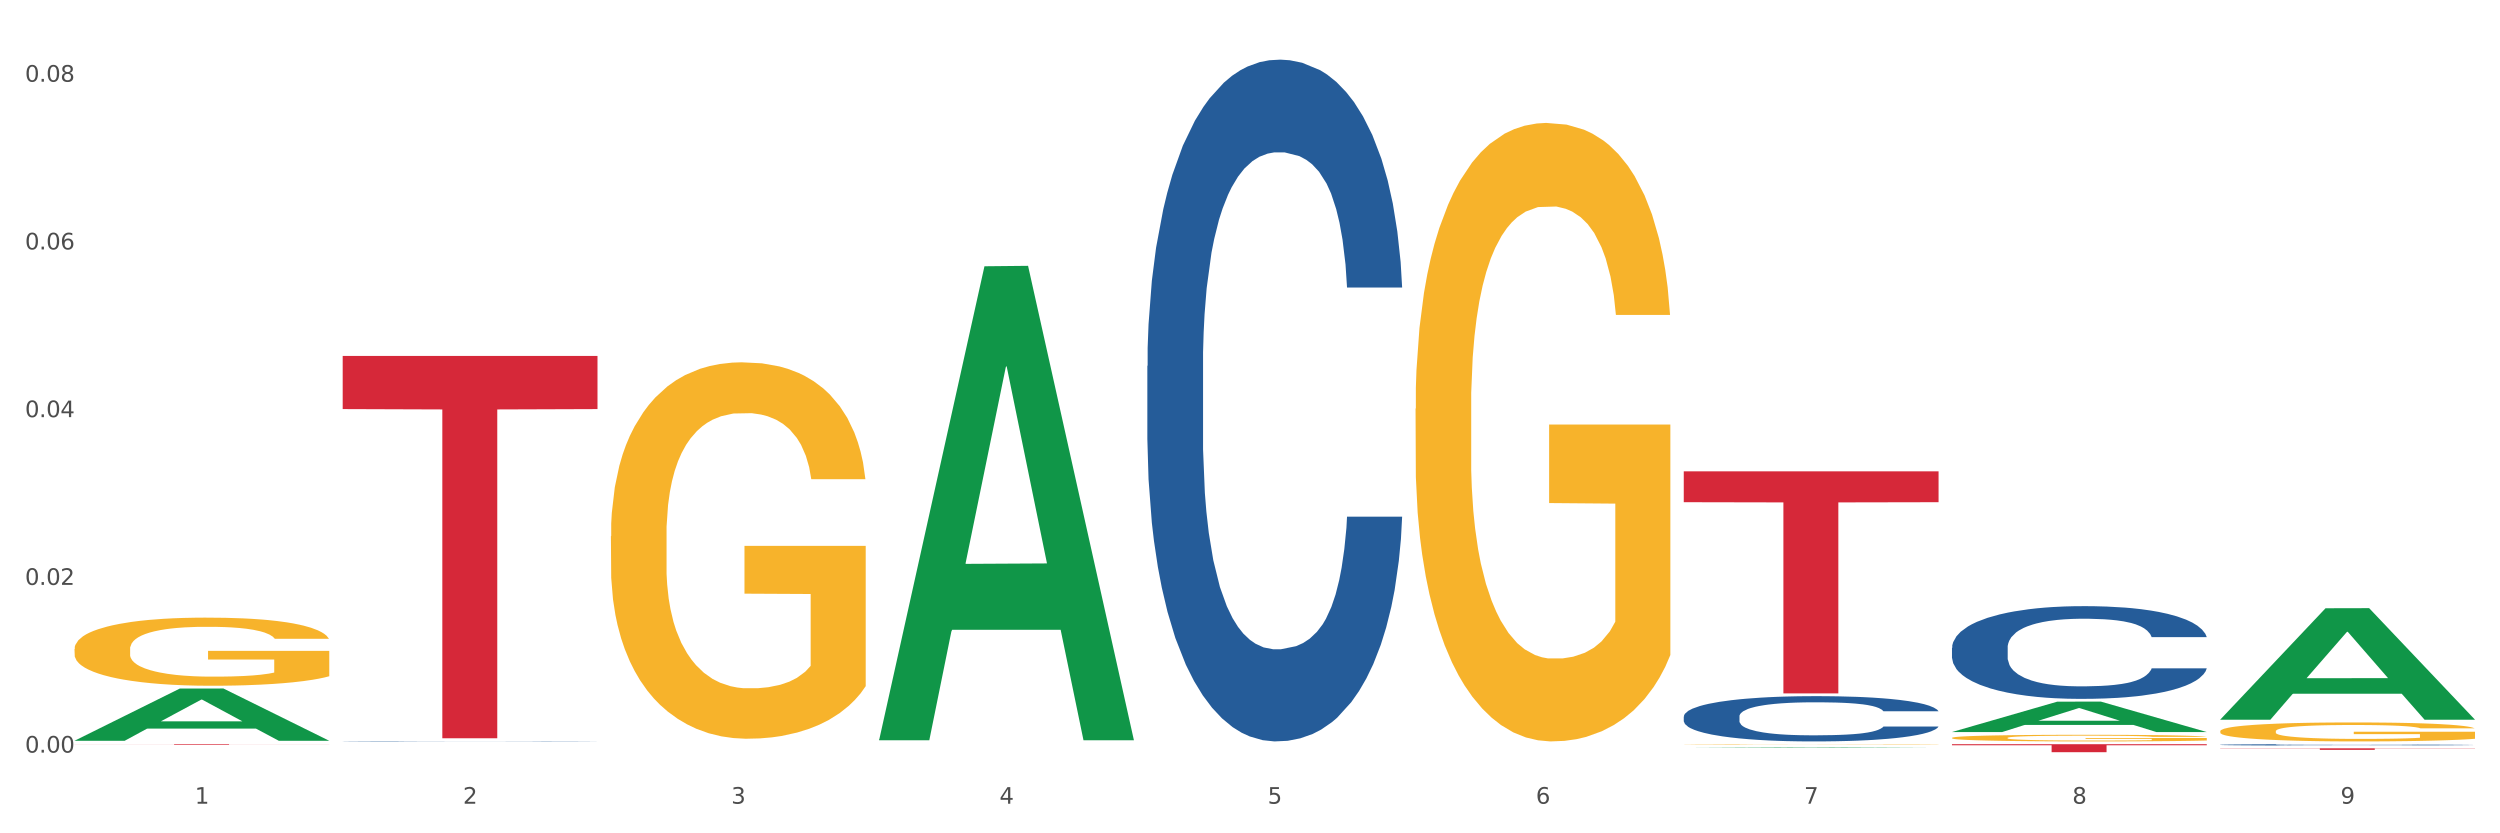
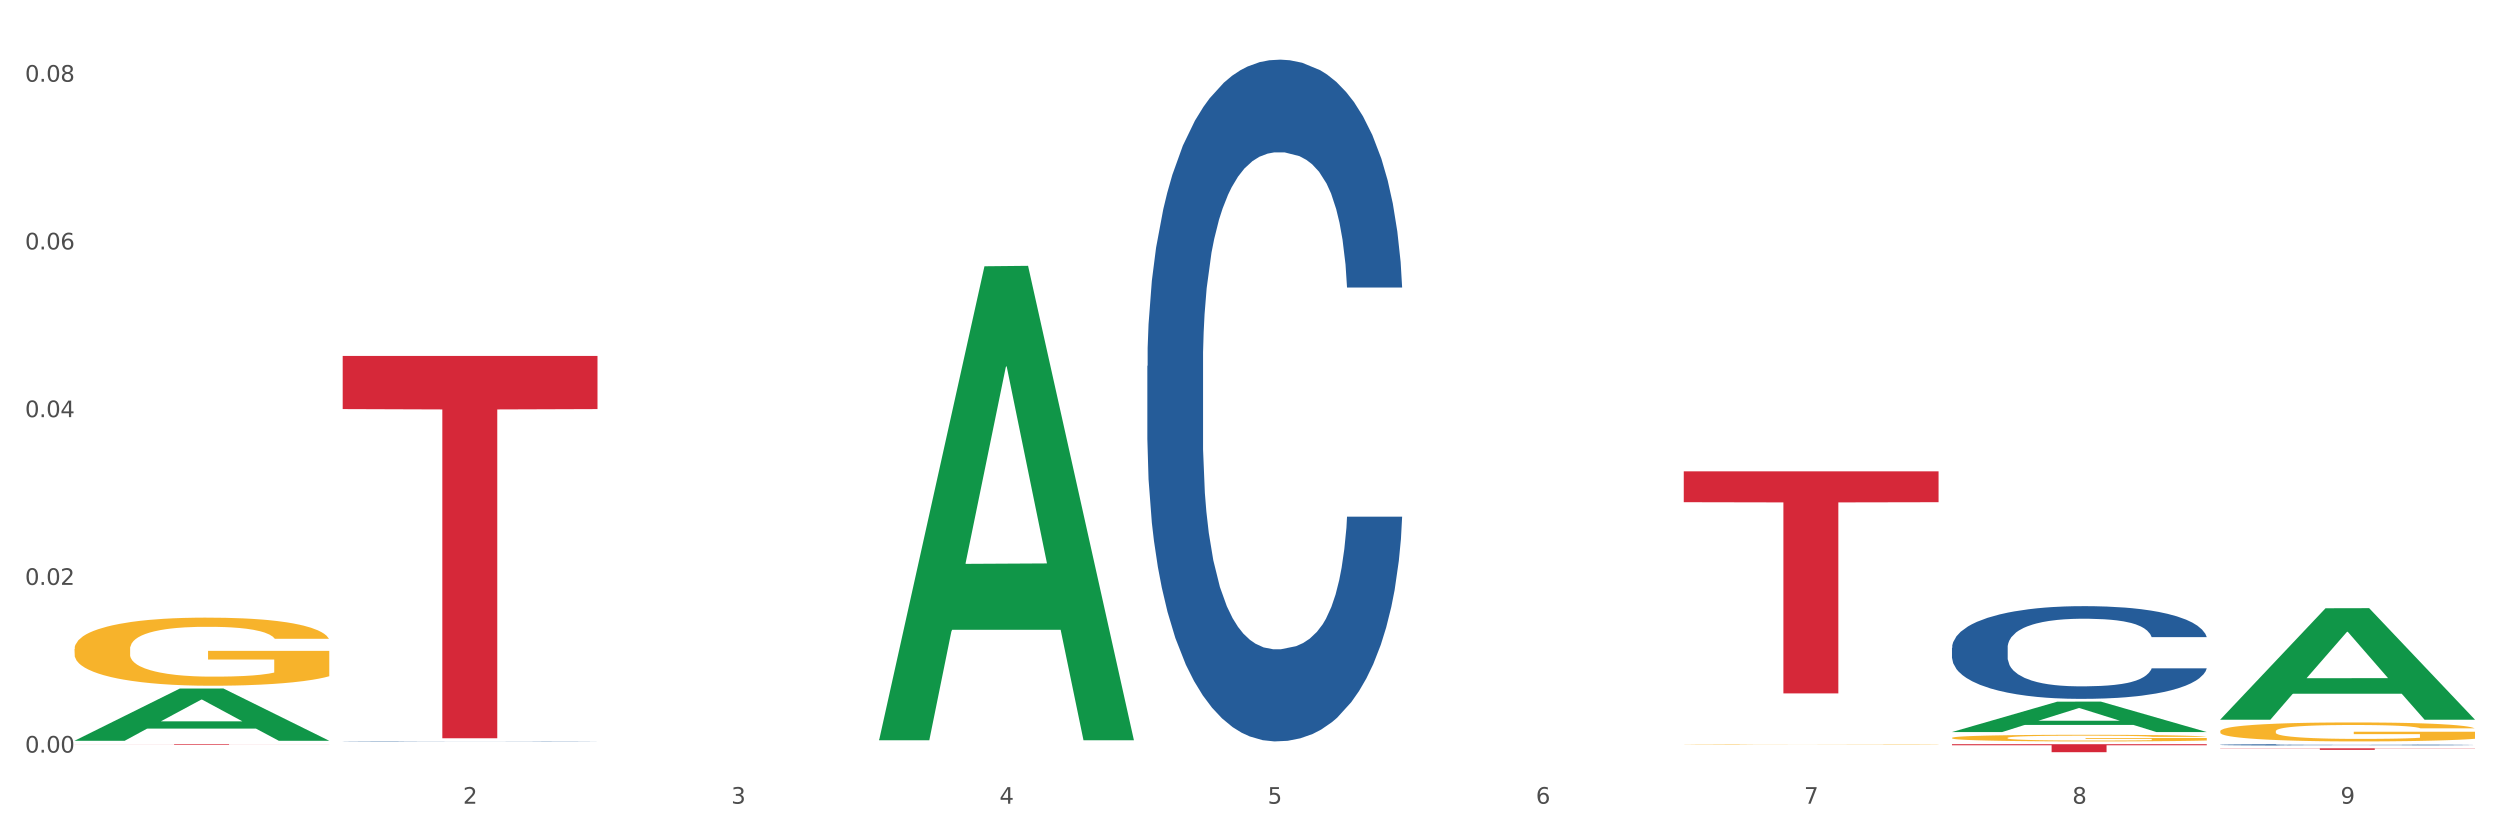
<svg xmlns="http://www.w3.org/2000/svg" xmlns:xlink="http://www.w3.org/1999/xlink" width="1080pt" height="360pt" viewBox="0 0 1080 360" version="1.1">
  <rect x="0" y="0" width="1080" height="360" fill="#333333" stroke="none" />
  <defs>
    <style type="text/css">*{stroke-linejoin: round; stroke-linecap: butt}</style>
  </defs>
  <g id="figure_1">
    <g id="patch_1">
      <path d="M 0 360  L 1080 360  L 1080 0  L 0 0  z " style="fill: #ffffff; stroke: #ffffff; stroke-linejoin: miter" />
    </g>
    <g id="axes_1">
      <g id="matplotlib.axis_1">
        <g id="xtick_1">
          <g id="text_1">
            <g style="fill: #4d4d4d" transform="translate(84.159 347.204) scale(0.096 -0.096)">
              <defs>
-                 <path id="DejaVuSans-31" d="M 794 531  L 1825 531  L 1825 4091  L 703 3866  L 703 4441  L 1819 4666  L 2450 4666  L 2450 531  L 3481 531  L 3481 0  L 794 0  L 794 531  z " transform="scale(0.016)" />
-               </defs>
+                 </defs>
              <use xlink:href="#DejaVuSans-31" />
            </g>
          </g>
        </g>
        <g id="xtick_2">
          <g id="text_2">
            <g style="fill: #4d4d4d" transform="translate(200.027 347.204) scale(0.096 -0.096)">
              <defs>
                <path id="DejaVuSans-32" d="M 1228 531  L 3431 531  L 3431 0  L 469 0  L 469 531  Q 828 903 1448 1529  Q 2069 2156 2228 2338  Q 2531 2678 2651 2914  Q 2772 3150 2772 3378  Q 2772 3750 2511 3984  Q 2250 4219 1831 4219  Q 1534 4219 1204 4116  Q 875 4013 500 3803  L 500 4441  Q 881 4594 1212 4672  Q 1544 4750 1819 4750  Q 2544 4750 2975 4387  Q 3406 4025 3406 3419  Q 3406 3131 3298 2873  Q 3191 2616 2906 2266  Q 2828 2175 2409 1742  Q 1991 1309 1228 531  z " transform="scale(0.016)" />
              </defs>
              <use xlink:href="#DejaVuSans-32" />
            </g>
          </g>
        </g>
        <g id="xtick_3">
          <g id="text_3">
            <g style="fill: #4d4d4d" transform="translate(315.896 347.204) scale(0.096 -0.096)">
              <defs>
                <path id="DejaVuSans-33" d="M 2597 2516  Q 3050 2419 3304 2112  Q 3559 1806 3559 1356  Q 3559 666 3084 287  Q 2609 -91 1734 -91  Q 1441 -91 1130 -33  Q 819 25 488 141  L 488 750  Q 750 597 1062 519  Q 1375 441 1716 441  Q 2309 441 2620 675  Q 2931 909 2931 1356  Q 2931 1769 2642 2001  Q 2353 2234 1838 2234  L 1294 2234  L 1294 2753  L 1863 2753  Q 2328 2753 2575 2939  Q 2822 3125 2822 3475  Q 2822 3834 2567 4026  Q 2313 4219 1838 4219  Q 1578 4219 1281 4162  Q 984 4106 628 3988  L 628 4550  Q 988 4650 1302 4700  Q 1616 4750 1894 4750  Q 2613 4750 3031 4423  Q 3450 4097 3450 3541  Q 3450 3153 3228 2886  Q 3006 2619 2597 2516  z " transform="scale(0.016)" />
              </defs>
              <use xlink:href="#DejaVuSans-33" />
            </g>
          </g>
        </g>
        <g id="xtick_4">
          <g id="text_4">
            <g style="fill: #4d4d4d" transform="translate(431.765 347.204) scale(0.096 -0.096)">
              <defs>
                <path id="DejaVuSans-34" d="M 2419 4116  L 825 1625  L 2419 1625  L 2419 4116  z M 2253 4666  L 3047 4666  L 3047 1625  L 3713 1625  L 3713 1100  L 3047 1100  L 3047 0  L 2419 0  L 2419 1100  L 313 1100  L 313 1709  L 2253 4666  z " transform="scale(0.016)" />
              </defs>
              <use xlink:href="#DejaVuSans-34" />
            </g>
          </g>
        </g>
        <g id="xtick_5">
          <g id="text_5">
            <g style="fill: #4d4d4d" transform="translate(547.634 347.204) scale(0.096 -0.096)">
              <defs>
                <path id="DejaVuSans-35" d="M 691 4666  L 3169 4666  L 3169 4134  L 1269 4134  L 1269 2991  Q 1406 3038 1543 3061  Q 1681 3084 1819 3084  Q 2600 3084 3056 2656  Q 3513 2228 3513 1497  Q 3513 744 3044 326  Q 2575 -91 1722 -91  Q 1428 -91 1123 -41  Q 819 9 494 109  L 494 744  Q 775 591 1075 516  Q 1375 441 1709 441  Q 2250 441 2565 725  Q 2881 1009 2881 1497  Q 2881 1984 2565 2268  Q 2250 2553 1709 2553  Q 1456 2553 1204 2497  Q 953 2441 691 2322  L 691 4666  z " transform="scale(0.016)" />
              </defs>
              <use xlink:href="#DejaVuSans-35" />
            </g>
          </g>
        </g>
        <g id="xtick_6">
          <g id="text_6">
            <g style="fill: #4d4d4d" transform="translate(663.502 347.204) scale(0.096 -0.096)">
              <defs>
                <path id="DejaVuSans-36" d="M 2113 2584  Q 1688 2584 1439 2293  Q 1191 2003 1191 1497  Q 1191 994 1439 701  Q 1688 409 2113 409  Q 2538 409 2786 701  Q 3034 994 3034 1497  Q 3034 2003 2786 2293  Q 2538 2584 2113 2584  z M 3366 4563  L 3366 3988  Q 3128 4100 2886 4159  Q 2644 4219 2406 4219  Q 1781 4219 1451 3797  Q 1122 3375 1075 2522  Q 1259 2794 1537 2939  Q 1816 3084 2150 3084  Q 2853 3084 3261 2657  Q 3669 2231 3669 1497  Q 3669 778 3244 343  Q 2819 -91 2113 -91  Q 1303 -91 875 529  Q 447 1150 447 2328  Q 447 3434 972 4092  Q 1497 4750 2381 4750  Q 2619 4750 2861 4703  Q 3103 4656 3366 4563  z " transform="scale(0.016)" />
              </defs>
              <use xlink:href="#DejaVuSans-36" />
            </g>
          </g>
        </g>
        <g id="xtick_7">
          <g id="text_7">
            <g style="fill: #4d4d4d" transform="translate(779.371 347.204) scale(0.096 -0.096)">
              <defs>
                <path id="DejaVuSans-37" d="M 525 4666  L 3525 4666  L 3525 4397  L 1831 0  L 1172 0  L 2766 4134  L 525 4134  L 525 4666  z " transform="scale(0.016)" />
              </defs>
              <use xlink:href="#DejaVuSans-37" />
            </g>
          </g>
        </g>
        <g id="xtick_8">
          <g id="text_8">
            <g style="fill: #4d4d4d" transform="translate(895.24 347.204) scale(0.096 -0.096)">
              <defs>
                <path id="DejaVuSans-38" d="M 2034 2216  Q 1584 2216 1326 1975  Q 1069 1734 1069 1313  Q 1069 891 1326 650  Q 1584 409 2034 409  Q 2484 409 2743 651  Q 3003 894 3003 1313  Q 3003 1734 2745 1975  Q 2488 2216 2034 2216  z M 1403 2484  Q 997 2584 770 2862  Q 544 3141 544 3541  Q 544 4100 942 4425  Q 1341 4750 2034 4750  Q 2731 4750 3128 4425  Q 3525 4100 3525 3541  Q 3525 3141 3298 2862  Q 3072 2584 2669 2484  Q 3125 2378 3379 2068  Q 3634 1759 3634 1313  Q 3634 634 3220 271  Q 2806 -91 2034 -91  Q 1263 -91 848 271  Q 434 634 434 1313  Q 434 1759 690 2068  Q 947 2378 1403 2484  z M 1172 3481  Q 1172 3119 1398 2916  Q 1625 2713 2034 2713  Q 2441 2713 2670 2916  Q 2900 3119 2900 3481  Q 2900 3844 2670 4047  Q 2441 4250 2034 4250  Q 1625 4250 1398 4047  Q 1172 3844 1172 3481  z " transform="scale(0.016)" />
              </defs>
              <use xlink:href="#DejaVuSans-38" />
            </g>
          </g>
        </g>
        <g id="xtick_9">
          <g id="text_9">
            <g style="fill: #4d4d4d" transform="translate(1011.108 347.204) scale(0.096 -0.096)">
              <defs>
                <path id="DejaVuSans-39" d="M 703 97  L 703 672  Q 941 559 1184 500  Q 1428 441 1663 441  Q 2288 441 2617 861  Q 2947 1281 2994 2138  Q 2813 1869 2534 1725  Q 2256 1581 1919 1581  Q 1219 1581 811 2004  Q 403 2428 403 3163  Q 403 3881 828 4315  Q 1253 4750 1959 4750  Q 2769 4750 3195 4129  Q 3622 3509 3622 2328  Q 3622 1225 3098 567  Q 2575 -91 1691 -91  Q 1453 -91 1209 -44  Q 966 3 703 97  z M 1959 2075  Q 2384 2075 2632 2365  Q 2881 2656 2881 3163  Q 2881 3666 2632 3958  Q 2384 4250 1959 4250  Q 1534 4250 1286 3958  Q 1038 3666 1038 3163  Q 1038 2656 1286 2365  Q 1534 2075 1959 2075  z " transform="scale(0.016)" />
              </defs>
              <use xlink:href="#DejaVuSans-39" />
            </g>
          </g>
        </g>
        <g id="xtick_10" />
        <g id="xtick_11" />
        <g id="xtick_12" />
        <g id="xtick_13" />
        <g id="xtick_14" />
        <g id="xtick_15" />
        <g id="xtick_16" />
        <g id="xtick_17" />
      </g>
      <g id="matplotlib.axis_2">
        <g id="ytick_1">
          <g id="text_10">
            <g style="fill: #4d4d4d" transform="translate(10.8 325.128) scale(0.096 -0.096)">
              <defs>
                <path id="DejaVuSans-30" d="M 2034 4250  Q 1547 4250 1301 3770  Q 1056 3291 1056 2328  Q 1056 1369 1301 889  Q 1547 409 2034 409  Q 2525 409 2770 889  Q 3016 1369 3016 2328  Q 3016 3291 2770 3770  Q 2525 4250 2034 4250  z M 2034 4750  Q 2819 4750 3233 4129  Q 3647 3509 3647 2328  Q 3647 1150 3233 529  Q 2819 -91 2034 -91  Q 1250 -91 836 529  Q 422 1150 422 2328  Q 422 3509 836 4129  Q 1250 4750 2034 4750  z " transform="scale(0.016)" />
                <path id="DejaVuSans-2e" d="M 684 794  L 1344 794  L 1344 0  L 684 0  L 684 794  z " transform="scale(0.016)" />
              </defs>
              <use xlink:href="#DejaVuSans-30" />
              <use xlink:href="#DejaVuSans-2e" transform="translate(63.623 0)" />
              <use xlink:href="#DejaVuSans-30" transform="translate(95.41 0)" />
              <use xlink:href="#DejaVuSans-30" transform="translate(159.033 0)" />
            </g>
          </g>
        </g>
        <g id="ytick_2">
          <g id="text_11">
            <g style="fill: #4d4d4d" transform="translate(10.8 252.672) scale(0.096 -0.096)">
              <use xlink:href="#DejaVuSans-30" />
              <use xlink:href="#DejaVuSans-2e" transform="translate(63.623 0)" />
              <use xlink:href="#DejaVuSans-30" transform="translate(95.41 0)" />
              <use xlink:href="#DejaVuSans-32" transform="translate(159.033 0)" />
            </g>
          </g>
        </g>
        <g id="ytick_3">
          <g id="text_12">
            <g style="fill: #4d4d4d" transform="translate(10.8 180.215) scale(0.096 -0.096)">
              <use xlink:href="#DejaVuSans-30" />
              <use xlink:href="#DejaVuSans-2e" transform="translate(63.623 0)" />
              <use xlink:href="#DejaVuSans-30" transform="translate(95.41 0)" />
              <use xlink:href="#DejaVuSans-34" transform="translate(159.033 0)" />
            </g>
          </g>
        </g>
        <g id="ytick_4">
          <g id="text_13">
            <g style="fill: #4d4d4d" transform="translate(10.8 107.759) scale(0.096 -0.096)">
              <use xlink:href="#DejaVuSans-30" />
              <use xlink:href="#DejaVuSans-2e" transform="translate(63.623 0)" />
              <use xlink:href="#DejaVuSans-30" transform="translate(95.41 0)" />
              <use xlink:href="#DejaVuSans-36" transform="translate(159.033 0)" />
            </g>
          </g>
        </g>
        <g id="ytick_5">
          <g id="text_14">
            <g style="fill: #4d4d4d" transform="translate(10.8 35.303) scale(0.096 -0.096)">
              <use xlink:href="#DejaVuSans-30" />
              <use xlink:href="#DejaVuSans-2e" transform="translate(63.623 0)" />
              <use xlink:href="#DejaVuSans-30" transform="translate(95.41 0)" />
              <use xlink:href="#DejaVuSans-38" transform="translate(159.033 0)" />
            </g>
          </g>
        </g>
        <g id="ytick_6" />
        <g id="ytick_7" />
        <g id="ytick_8" />
        <g id="ytick_9" />
      </g>
      <g id="PolyCollection_1">
        <path d="M 32.175 319.983  L 32.288 319.962  L 77.68 297.453  L 96.518 297.431  L 142.25 320.026  L 120.462 320.026  L 110.589 314.764  L 63.722 314.764  L 63.382 314.849  L 53.85 320.026  L 32.175 320.026  L 32.175 319.983  L 69.623 311.624  L 104.689 311.603  L 87.326 302.247  L 87.099 302.205  L 86.872 302.269  L 69.51 311.603  L 69.623 311.624  L 32.175 319.983  z " clip-path="url(#p13915642e5)" style="fill: #109648" />
-         <path d="M 727.387 309.525  L 727.517 309.507  L 727.517 309.007  L 727.908 308.328  L 729.339 307.077  L 731.161 306.13  L 734.283 305.022  L 735.975 304.558  L 738.187 304.04  L 742.741 303.2  L 747.945 302.485  L 751.588 302.092  L 754.321 301.842  L 760.436 301.396  L 763.949 301.199  L 767.592 301.038  L 770.715 300.931  L 775.919 300.806  L 780.083 300.753  L 784.897 300.735  L 788.931 300.753  L 794.265 300.824  L 802.072 301.038  L 805.065 301.163  L 809.098 301.378  L 813.262 301.664  L 816.645 301.95  L 820.548 302.36  L 824.581 302.896  L 828.485 303.575  L 831.217 304.201  L 833.429 304.862  L 835.381 305.666  L 836.812 306.541  L 837.463 307.274  L 813.652 307.274  L 813.001 306.613  L 811.7 305.898  L 810.399 305.416  L 808.968 305.022  L 806.756 304.576  L 804.804 304.29  L 801.551 303.951  L 798.559 303.736  L 796.087 303.611  L 793.094 303.504  L 786.719 303.397  L 782.165 303.397  L 779.302 303.432  L 775.789 303.522  L 772.797 303.647  L 769.284 303.861  L 766.551 304.093  L 763.819 304.397  L 762.257 304.612  L 759.915 305.005  L 758.354 305.326  L 756.272 305.88  L 755.101 306.273  L 753.019 307.291  L 752.109 308.042  L 751.718 308.56  L 751.458 309.132  L 751.458 311.919  L 752.239 313.169  L 752.889 313.705  L 753.93 314.313  L 755.882 315.099  L 758.744 315.867  L 761.737 316.421  L 764.209 316.76  L 766.551 317.01  L 768.893 317.207  L 771.756 317.386  L 774.098 317.493  L 777.611 317.6  L 781.774 317.654  L 785.027 317.654  L 791.663 317.564  L 794.656 317.475  L 797.518 317.35  L 800.641 317.153  L 803.113 316.939  L 804.544 316.778  L 806.886 316.439  L 808.708 316.081  L 810.269 315.671  L 811.31 315.313  L 812.481 314.777  L 813.392 314.17  L 813.652 313.848  L 837.463 313.848  L 836.942 314.491  L 836.031 315.117  L 834.21 315.956  L 832.779 316.439  L 830.567 317.028  L 828.225 317.529  L 824.972 318.082  L 821.979 318.493  L 818.856 318.851  L 815.474 319.172  L 809.358 319.619  L 807.146 319.744  L 802.462 319.958  L 798.819 320.083  L 793.485 320.208  L 788.02 320.28  L 782.295 320.298  L 777.22 320.262  L 771.626 320.155  L 768.113 320.048  L 764.209 319.887  L 759.655 319.637  L 755.362 319.333  L 751.328 318.976  L 747.555 318.565  L 744.042 318.1  L 739.488 317.332  L 736.105 316.582  L 733.633 315.885  L 731.941 315.295  L 730.25 314.545  L 729.339 314.027  L 727.908 312.776  L 727.387 311.615  L 727.387 309.525  z " clip-path="url(#p13915642e5)" style="fill: #255c99" />
        <path d="M 843.256 279.853  L 843.386 279.817  L 843.386 278.792  L 843.776 277.402  L 845.208 274.841  L 847.029 272.902  L 850.152 270.633  L 851.843 269.682  L 854.055 268.621  L 858.609 266.901  L 863.814 265.438  L 867.457 264.633  L 870.189 264.12  L 876.305 263.206  L 879.818 262.803  L 883.461 262.474  L 886.584 262.254  L 891.788 261.998  L 895.952 261.889  L 900.766 261.852  L 904.799 261.889  L 910.134 262.035  L 917.941 262.474  L 920.933 262.73  L 924.967 263.169  L 929.13 263.755  L 932.513 264.34  L 936.417 265.181  L 940.45 266.279  L 944.354 267.669  L 947.086 268.95  L 949.298 270.304  L 951.249 271.95  L 952.681 273.743  L 953.331 275.243  L 929.521 275.243  L 928.87 273.889  L 927.569 272.426  L 926.268 271.438  L 924.837 270.633  L 922.625 269.718  L 920.673 269.133  L 917.42 268.438  L 914.428 267.999  L 911.955 267.743  L 908.963 267.523  L 902.587 267.304  L 898.033 267.304  L 895.171 267.377  L 891.658 267.56  L 888.665 267.816  L 885.152 268.255  L 882.42 268.731  L 879.688 269.353  L 878.126 269.792  L 875.784 270.597  L 874.223 271.255  L 872.141 272.389  L 870.97 273.194  L 868.888 275.28  L 867.977 276.817  L 867.587 277.878  L 867.327 279.048  L 867.327 284.756  L 868.108 287.317  L 868.758 288.415  L 869.799 289.659  L 871.751 291.269  L 874.613 292.842  L 877.606 293.976  L 880.078 294.672  L 882.42 295.184  L 884.762 295.586  L 887.624 295.952  L 889.966 296.172  L 893.479 296.391  L 897.643 296.501  L 900.896 296.501  L 907.532 296.318  L 910.524 296.135  L 913.387 295.879  L 916.509 295.477  L 918.982 295.038  L 920.413 294.708  L 922.755 294.013  L 924.576 293.281  L 926.138 292.44  L 927.179 291.708  L 928.35 290.61  L 929.26 289.366  L 929.521 288.708  L 953.331 288.708  L 952.811 290.025  L 951.9 291.306  L 950.078 293.025  L 948.647 294.013  L 946.435 295.22  L 944.093 296.245  L 940.84 297.379  L 937.848 298.221  L 934.725 298.952  L 931.342 299.611  L 925.227 300.526  L 923.015 300.782  L 918.331 301.221  L 914.688 301.477  L 909.353 301.733  L 903.888 301.88  L 898.164 301.916  L 893.089 301.843  L 887.494 301.623  L 883.981 301.404  L 880.078 301.075  L 875.524 300.562  L 871.23 299.94  L 867.197 299.209  L 863.423 298.367  L 859.91 297.416  L 855.356 295.842  L 851.974 294.306  L 849.501 292.879  L 847.81 291.671  L 846.118 290.135  L 845.208 289.074  L 843.776 286.512  L 843.256 284.134  L 843.256 279.853  z " clip-path="url(#p13915642e5)" style="fill: #255c99" />
        <path d="M 959.125 321.752  L 959.255 321.751  L 959.255 321.736  L 959.645 321.715  L 961.076 321.676  L 962.898 321.647  L 966.021 321.613  L 967.712 321.598  L 969.924 321.583  L 974.478 321.557  L 979.683 321.535  L 983.326 321.523  L 986.058 321.515  L 992.173 321.501  L 995.686 321.495  L 999.33 321.49  L 1002.452 321.487  L 1007.657 321.483  L 1011.82 321.481  L 1016.635 321.481  L 1020.668 321.481  L 1026.003 321.483  L 1033.809 321.49  L 1036.802 321.494  L 1040.835 321.501  L 1044.999 321.509  L 1048.382 321.518  L 1052.285 321.531  L 1056.319 321.547  L 1060.222 321.568  L 1062.955 321.587  L 1065.167 321.608  L 1067.118 321.633  L 1068.549 321.66  L 1069.2 321.682  L 1045.389 321.682  L 1044.739 321.662  L 1043.438 321.64  L 1042.137 321.625  L 1040.705 321.613  L 1038.493 321.599  L 1036.542 321.59  L 1033.289 321.58  L 1030.296 321.573  L 1027.824 321.569  L 1024.832 321.566  L 1018.456 321.563  L 1013.902 321.563  L 1011.04 321.564  L 1007.527 321.567  L 1004.534 321.57  L 1001.021 321.577  L 998.289 321.584  L 995.556 321.594  L 993.995 321.6  L 991.653 321.612  L 990.092 321.622  L 988.01 321.639  L 986.839 321.651  L 984.757 321.683  L 983.846 321.706  L 983.456 321.722  L 983.196 321.739  L 983.196 321.825  L 983.976 321.864  L 984.627 321.88  L 985.668 321.899  L 987.619 321.923  L 990.482 321.947  L 993.474 321.964  L 995.947 321.974  L 998.289 321.982  L 1000.631 321.988  L 1003.493 321.994  L 1005.835 321.997  L 1009.348 322  L 1013.512 322.002  L 1016.765 322.002  L 1023.4 321.999  L 1026.393 321.996  L 1029.255 321.993  L 1032.378 321.987  L 1034.85 321.98  L 1036.282 321.975  L 1038.624 321.965  L 1040.445 321.954  L 1042.006 321.941  L 1043.047 321.93  L 1044.218 321.913  L 1045.129 321.895  L 1045.389 321.885  L 1069.2 321.885  L 1068.68 321.905  L 1067.769 321.924  L 1065.947 321.95  L 1064.516 321.965  L 1062.304 321.983  L 1059.962 321.998  L 1056.709 322.015  L 1053.717 322.028  L 1050.594 322.039  L 1047.211 322.049  L 1041.096 322.062  L 1038.884 322.066  L 1034.2 322.073  L 1030.557 322.077  L 1025.222 322.081  L 1019.757 322.083  L 1014.032 322.083  L 1008.958 322.082  L 1003.363 322.079  L 999.85 322.076  L 995.947 322.071  L 991.393 322.063  L 987.099 322.054  L 983.065 322.043  L 979.292 322.03  L 975.779 322.016  L 971.225 321.992  L 967.842 321.969  L 965.37 321.947  L 963.679 321.929  L 961.987 321.906  L 961.076 321.89  L 959.645 321.852  L 959.125 321.816  L 959.125 321.752  z " clip-path="url(#p13915642e5)" style="fill: #255c99" />
        <path d="M 32.175 280.415  L 32.305 280.388  L 32.305 279.421  L 32.565 278.587  L 33.864 276.571  L 35.814 274.904  L 37.243 274.017  L 38.673 273.292  L 40.362 272.566  L 42.442 271.813  L 46.211 270.711  L 48.55 270.146  L 51.409 269.555  L 56.607 268.695  L 60.376 268.211  L 64.275 267.808  L 70.643 267.324  L 74.802 267.109  L 79.22 266.947  L 84.548 266.84  L 88.577 266.813  L 97.414 266.894  L 104.952 267.136  L 108.591 267.324  L 113.269 267.646  L 115.739 267.861  L 119.767 268.292  L 123.926 268.856  L 126.785 269.34  L 131.074 270.254  L 134.323 271.168  L 137.312 272.297  L 138.871 273.076  L 140.041 273.802  L 141.081 274.636  L 142.12 275.953  L 118.728 275.953  L 117.818 275.012  L 116.388 274.125  L 114.309 273.265  L 112.49 272.727  L 109.371 272.055  L 106.512 271.625  L 103.522 271.302  L 99.884 271.033  L 97.025 270.899  L 92.996 270.792  L 85.068 270.818  L 79.74 271.033  L 76.101 271.302  L 73.762 271.544  L 71.683 271.813  L 69.343 272.189  L 66.614 272.754  L 64.665 273.265  L 62.715 273.91  L 61.156 274.555  L 59.726 275.308  L 58.557 276.114  L 57.647 276.947  L 56.867 277.969  L 56.217 279.663  L 56.217 283.345  L 56.477 284.179  L 57.127 285.281  L 57.907 286.114  L 59.206 287.109  L 60.376 287.781  L 62.585 288.749  L 65.055 289.555  L 67.004 290.066  L 68.953 290.496  L 72.332 291.087  L 76.101 291.571  L 79.35 291.867  L 83.769 292.136  L 86.758 292.243  L 89.357 292.297  L 95.725 292.297  L 100.274 292.216  L 105.342 292.028  L 109.241 291.786  L 112.49 291.491  L 116.129 291.007  L 118.468 290.55  L 118.468 284.931  L 89.877 284.904  L 89.877 281.168  L 142.25 281.168  L 142.25 292.136  L 140.041 292.7  L 137.572 293.211  L 134.973 293.668  L 131.074 294.232  L 126.395 294.77  L 122.237 295.146  L 117.818 295.469  L 112.62 295.765  L 105.862 296.034  L 101.703 296.141  L 96.505 296.222  L 90.397 296.249  L 85.068 296.195  L 79.87 296.06  L 74.412 295.818  L 69.083 295.469  L 65.055 295.12  L 61.026 294.689  L 56.737 294.125  L 53.358 293.587  L 50.759 293.103  L 47.9 292.485  L 44.781 291.679  L 42.442 290.953  L 40.362 290.2  L 38.153 289.232  L 36.594 288.399  L 35.034 287.351  L 34.124 286.571  L 33.085 285.361  L 32.305 283.668  L 32.175 280.415  z " clip-path="url(#p13915642e5)" style="fill: #f7b32b" />
-         <path d="M 263.912 231.661  L 264.042 231.512  L 264.042 226.165  L 264.302 221.561  L 265.602 210.422  L 267.551 201.214  L 268.981 196.313  L 270.41 192.303  L 272.1 188.293  L 274.179 184.134  L 277.948 178.045  L 280.287 174.926  L 283.146 171.659  L 288.345 166.906  L 292.114 164.233  L 296.012 162.005  L 302.38 159.332  L 306.539 158.143  L 310.958 157.252  L 316.286 156.658  L 320.315 156.51  L 329.152 156.955  L 336.689 158.292  L 340.328 159.332  L 345.007 161.114  L 347.476 162.302  L 351.505 164.678  L 355.663 167.797  L 358.523 170.47  L 362.811 175.52  L 366.06 180.57  L 369.049 186.808  L 370.609 191.115  L 371.778 195.125  L 372.818 199.729  L 373.858 207.006  L 350.465 207.006  L 349.555 201.808  L 348.126 196.907  L 346.047 192.154  L 344.227 189.184  L 341.108 185.471  L 338.249 183.095  L 335.26 181.312  L 331.621 179.827  L 328.762 179.085  L 324.733 178.491  L 316.806 178.639  L 311.477 179.827  L 307.839 181.312  L 305.499 182.649  L 303.42 184.134  L 301.081 186.214  L 298.352 189.332  L 296.402 192.154  L 294.453 195.719  L 292.893 199.283  L 291.464 203.442  L 290.294 207.897  L 289.384 212.502  L 288.605 218.145  L 287.955 227.502  L 287.955 247.849  L 288.215 252.453  L 288.865 258.543  L 289.644 263.147  L 290.944 268.642  L 292.114 272.355  L 294.323 277.702  L 296.792 282.157  L 298.741 284.979  L 300.691 287.355  L 304.07 290.623  L 307.839 293.296  L 311.088 294.93  L 315.506 296.415  L 318.495 297.009  L 321.094 297.306  L 327.462 297.306  L 332.011 296.861  L 337.079 295.821  L 340.978 294.484  L 344.227 292.851  L 347.866 290.177  L 350.205 287.652  L 350.205 256.612  L 321.614 256.463  L 321.614 235.819  L 373.988 235.819  L 373.988 296.415  L 371.778 299.534  L 369.309 302.356  L 366.71 304.881  L 362.811 308  L 358.133 310.97  L 353.974 313.049  L 349.555 314.831  L 344.357 316.465  L 337.599 317.95  L 333.44 318.544  L 328.242 318.99  L 322.134 319.139  L 316.806 318.841  L 311.607 318.099  L 306.149 316.762  L 300.821 314.831  L 296.792 312.901  L 292.763 310.524  L 288.475 307.405  L 285.096 304.435  L 282.497 301.762  L 279.637 298.346  L 276.518 293.89  L 274.179 289.88  L 272.1 285.722  L 269.891 280.375  L 268.331 275.771  L 266.772 269.979  L 265.862 265.671  L 264.822 258.988  L 264.042 249.631  L 263.912 231.661  z " clip-path="url(#p13915642e5)" style="fill: #f7b32b" />
-         <path d="M 611.519 176.571  L 611.649 176.327  L 611.649 167.543  L 611.908 159.978  L 613.208 141.677  L 615.157 126.548  L 616.587 118.495  L 618.017 111.907  L 619.706 105.318  L 621.785 98.486  L 625.554 88.481  L 627.893 83.357  L 630.753 77.988  L 635.951 70.18  L 639.72 65.787  L 643.618 62.127  L 649.986 57.735  L 654.145 55.783  L 658.564 54.319  L 663.892 53.343  L 667.921 53.099  L 676.758 53.831  L 684.296 56.027  L 687.934 57.735  L 692.613 60.663  L 695.082 62.615  L 699.111 66.52  L 703.27 71.644  L 706.129 76.036  L 710.417 84.333  L 713.666 92.629  L 716.655 102.878  L 718.215 109.955  L 719.385 116.543  L 720.424 124.108  L 721.464 136.065  L 698.071 136.065  L 697.162 127.524  L 695.732 119.471  L 693.653 111.663  L 691.833 106.782  L 688.714 100.682  L 685.855 96.778  L 682.866 93.849  L 679.227 91.409  L 676.368 90.189  L 672.339 89.213  L 664.412 89.457  L 659.084 91.409  L 655.445 93.849  L 653.105 96.046  L 651.026 98.486  L 648.687 101.902  L 645.958 107.026  L 644.008 111.663  L 642.059 117.519  L 640.499 123.376  L 639.07 130.208  L 637.9 137.529  L 636.991 145.093  L 636.211 154.366  L 635.561 169.739  L 635.561 203.169  L 635.821 210.734  L 636.471 220.739  L 637.25 228.303  L 638.55 237.332  L 639.72 243.432  L 641.929 252.217  L 644.398 259.537  L 646.348 264.174  L 648.297 268.078  L 651.676 273.446  L 655.445 277.839  L 658.694 280.523  L 663.112 282.963  L 666.101 283.939  L 668.701 284.427  L 675.069 284.427  L 679.617 283.695  L 684.685 281.987  L 688.584 279.791  L 691.833 277.107  L 695.472 272.714  L 697.811 268.566  L 697.811 217.566  L 669.22 217.322  L 669.22 183.404  L 721.594 183.404  L 721.594 282.963  L 719.385 288.087  L 716.915 292.724  L 714.316 296.872  L 710.417 301.997  L 705.739 306.877  L 701.58 310.293  L 697.162 313.221  L 691.963 315.906  L 685.205 318.346  L 681.047 319.322  L 675.848 320.054  L 669.74 320.298  L 664.412 319.81  L 659.214 318.59  L 653.755 316.394  L 648.427 313.221  L 644.398 310.049  L 640.369 306.145  L 636.081 301.02  L 632.702 296.14  L 630.103 291.748  L 627.244 286.135  L 624.125 278.815  L 621.785 272.226  L 619.706 265.394  L 617.497 256.609  L 615.937 249.045  L 614.378 239.528  L 613.468 232.451  L 612.428 221.471  L 611.649 206.098  L 611.519 176.571  z " clip-path="url(#p13915642e5)" style="fill: #f7b32b" />
        <path d="M 727.387 321.57  L 727.517 321.57  L 727.517 321.564  L 727.777 321.558  L 729.077 321.545  L 731.026 321.534  L 732.456 321.528  L 733.885 321.523  L 735.575 321.519  L 737.654 321.514  L 741.423 321.506  L 743.762 321.503  L 746.621 321.499  L 751.82 321.493  L 755.588 321.49  L 759.487 321.487  L 765.855 321.484  L 770.014 321.483  L 774.432 321.482  L 779.761 321.481  L 783.789 321.481  L 792.627 321.481  L 800.164 321.483  L 803.803 321.484  L 808.482 321.486  L 810.951 321.488  L 814.98 321.49  L 819.138 321.494  L 821.997 321.497  L 826.286 321.503  L 829.535 321.509  L 832.524 321.517  L 834.084 321.522  L 835.253 321.527  L 836.293 321.532  L 837.333 321.541  L 813.94 321.541  L 813.03 321.535  L 811.601 321.529  L 809.521 321.523  L 807.702 321.52  L 804.583 321.515  L 801.724 321.512  L 798.735 321.51  L 795.096 321.508  L 792.237 321.508  L 788.208 321.507  L 780.281 321.507  L 774.952 321.508  L 771.313 321.51  L 768.974 321.512  L 766.895 321.514  L 764.556 321.516  L 761.826 321.52  L 759.877 321.523  L 757.928 321.527  L 756.368 321.532  L 754.939 321.537  L 753.769 321.542  L 752.859 321.547  L 752.08 321.554  L 751.43 321.565  L 751.43 321.589  L 751.69 321.595  L 752.339 321.602  L 753.119 321.608  L 754.419 321.614  L 755.588 321.619  L 757.798 321.625  L 760.267 321.63  L 762.216 321.634  L 764.166 321.636  L 767.545 321.64  L 771.313 321.643  L 774.562 321.645  L 778.981 321.647  L 781.97 321.648  L 784.569 321.648  L 790.937 321.648  L 795.486 321.648  L 800.554 321.646  L 804.453 321.645  L 807.702 321.643  L 811.341 321.64  L 813.68 321.637  L 813.68 321.6  L 785.089 321.6  L 785.089 321.575  L 837.463 321.575  L 837.463 321.647  L 835.253 321.651  L 832.784 321.654  L 830.185 321.657  L 826.286 321.661  L 821.608 321.664  L 817.449 321.667  L 813.03 321.669  L 807.832 321.671  L 801.074 321.673  L 796.915 321.673  L 791.717 321.674  L 785.609 321.674  L 780.281 321.674  L 775.082 321.673  L 769.624 321.671  L 764.296 321.669  L 760.267 321.667  L 756.238 321.664  L 751.95 321.66  L 748.571 321.657  L 745.971 321.654  L 743.112 321.649  L 739.993 321.644  L 737.654 321.639  L 735.575 321.634  L 733.365 321.628  L 731.806 321.623  L 730.246 321.616  L 729.337 321.611  L 728.297 321.603  L 727.517 321.591  L 727.387 321.57  z " clip-path="url(#p13915642e5)" style="fill: #f7b32b" />
        <path d="M 843.256 318.754  L 843.386 318.751  L 843.386 318.657  L 843.646 318.576  L 844.945 318.379  L 846.895 318.217  L 848.324 318.13  L 849.754 318.059  L 851.443 317.989  L 853.523 317.915  L 857.292 317.808  L 859.631 317.753  L 862.49 317.695  L 867.688 317.611  L 871.457 317.564  L 875.356 317.525  L 881.724 317.477  L 885.883 317.456  L 890.301 317.441  L 895.629 317.43  L 899.658 317.428  L 908.495 317.436  L 916.033 317.459  L 919.672 317.477  L 924.35 317.509  L 926.82 317.53  L 930.848 317.572  L 935.007 317.627  L 937.866 317.674  L 942.155 317.763  L 945.404 317.852  L 948.393 317.962  L 949.952 318.038  L 951.122 318.109  L 952.162 318.19  L 953.201 318.319  L 929.809 318.319  L 928.899 318.227  L 927.469 318.141  L 925.39 318.057  L 923.571 318.004  L 920.452 317.939  L 917.593 317.897  L 914.604 317.865  L 910.965 317.839  L 908.106 317.826  L 904.077 317.816  L 896.149 317.818  L 890.821 317.839  L 887.182 317.865  L 884.843 317.889  L 882.764 317.915  L 880.424 317.952  L 877.695 318.007  L 875.746 318.057  L 873.796 318.12  L 872.237 318.183  L 870.807 318.256  L 869.638 318.335  L 868.728 318.416  L 867.948 318.515  L 867.298 318.681  L 867.298 319.04  L 867.558 319.121  L 868.208 319.228  L 868.988 319.31  L 870.287 319.407  L 871.457 319.472  L 873.666 319.567  L 876.136 319.645  L 878.085 319.695  L 880.034 319.737  L 883.413 319.795  L 887.182 319.842  L 890.431 319.871  L 894.85 319.897  L 897.839 319.907  L 900.438 319.913  L 906.806 319.913  L 911.355 319.905  L 916.423 319.886  L 920.322 319.863  L 923.571 319.834  L 927.21 319.787  L 929.549 319.742  L 929.549 319.194  L 900.958 319.192  L 900.958 318.827  L 953.331 318.827  L 953.331 319.897  L 951.122 319.952  L 948.653 320.002  L 946.054 320.046  L 942.155 320.101  L 937.476 320.154  L 933.318 320.19  L 928.899 320.222  L 923.701 320.251  L 916.943 320.277  L 912.784 320.287  L 907.586 320.295  L 901.478 320.298  L 896.149 320.293  L 890.951 320.279  L 885.493 320.256  L 880.164 320.222  L 876.136 320.188  L 872.107 320.146  L 867.818 320.091  L 864.439 320.038  L 861.84 319.991  L 858.981 319.931  L 855.862 319.852  L 853.523 319.781  L 851.443 319.708  L 849.234 319.614  L 847.675 319.532  L 846.115 319.43  L 845.205 319.354  L 844.166 319.236  L 843.386 319.071  L 843.256 318.754  z " clip-path="url(#p13915642e5)" style="fill: #f7b32b" />
        <path d="M 959.125 315.886  L 959.255 315.879  L 959.255 315.609  L 959.515 315.377  L 960.814 314.815  L 962.764 314.35  L 964.193 314.103  L 965.623 313.901  L 967.312 313.699  L 969.391 313.489  L 973.16 313.182  L 975.5 313.025  L 978.359 312.86  L 983.557 312.62  L 987.326 312.485  L 991.225 312.373  L 997.593 312.238  L 1001.751 312.178  L 1006.17 312.133  L 1011.498 312.103  L 1015.527 312.096  L 1024.364 312.118  L 1031.902 312.186  L 1035.541 312.238  L 1040.219 312.328  L 1042.688 312.388  L 1046.717 312.508  L 1050.876 312.665  L 1053.735 312.8  L 1058.024 313.055  L 1061.273 313.309  L 1064.262 313.624  L 1065.821 313.841  L 1066.991 314.043  L 1068.03 314.276  L 1069.07 314.643  L 1045.677 314.643  L 1044.768 314.38  L 1043.338 314.133  L 1041.259 313.894  L 1039.439 313.744  L 1036.32 313.556  L 1033.461 313.437  L 1030.472 313.347  L 1026.833 313.272  L 1023.974 313.234  L 1019.946 313.204  L 1012.018 313.212  L 1006.69 313.272  L 1003.051 313.347  L 1000.712 313.414  L 998.632 313.489  L 996.293 313.594  L 993.564 313.751  L 991.614 313.894  L 989.665 314.073  L 988.106 314.253  L 986.676 314.463  L 985.506 314.688  L 984.597 314.92  L 983.817 315.204  L 983.167 315.676  L 983.167 316.702  L 983.427 316.935  L 984.077 317.242  L 984.857 317.474  L 986.156 317.751  L 987.326 317.938  L 989.535 318.208  L 992.004 318.433  L 993.954 318.575  L 995.903 318.695  L 999.282 318.86  L 1003.051 318.994  L 1006.3 319.077  L 1010.718 319.152  L 1013.708 319.182  L 1016.307 319.197  L 1022.675 319.197  L 1027.223 319.174  L 1032.292 319.122  L 1036.19 319.054  L 1039.439 318.972  L 1043.078 318.837  L 1045.418 318.71  L 1045.418 317.144  L 1016.827 317.137  L 1016.827 316.096  L 1069.2 316.096  L 1069.2 319.152  L 1066.991 319.309  L 1064.521 319.451  L 1061.922 319.579  L 1058.024 319.736  L 1053.345 319.886  L 1049.186 319.991  L 1044.768 320.081  L 1039.569 320.163  L 1032.811 320.238  L 1028.653 320.268  L 1023.454 320.29  L 1017.346 320.298  L 1012.018 320.283  L 1006.82 320.245  L 1001.361 320.178  L 996.033 320.081  L 992.004 319.983  L 987.976 319.863  L 983.687 319.706  L 980.308 319.556  L 977.709 319.421  L 974.85 319.249  L 971.731 319.024  L 969.391 318.822  L 967.312 318.612  L 965.103 318.343  L 963.543 318.111  L 961.984 317.819  L 961.074 317.601  L 960.034 317.264  L 959.255 316.792  L 959.125 315.886  z " clip-path="url(#p13915642e5)" style="fill: #f7b32b" />
        <path d="M 495.65 158.1  L 495.78 157.831  L 495.78 150.299  L 496.17 140.078  L 497.602 121.249  L 499.423 106.993  L 502.546 90.316  L 504.237 83.322  L 506.449 75.522  L 511.003 62.879  L 516.208 52.12  L 519.851 46.202  L 522.583 42.437  L 528.698 35.712  L 532.212 32.753  L 535.855 30.332  L 538.977 28.718  L 544.182 26.835  L 548.345 26.028  L 553.16 25.759  L 557.193 26.028  L 562.528 27.104  L 570.335 30.332  L 573.327 32.215  L 577.361 35.443  L 581.524 39.747  L 584.907 44.05  L 588.81 50.237  L 592.844 58.307  L 596.747 68.528  L 599.48 77.943  L 601.692 87.895  L 603.643 99.999  L 605.075 113.18  L 605.725 124.208  L 581.915 124.208  L 581.264 114.255  L 579.963 103.496  L 578.662 96.234  L 577.23 90.316  L 575.019 83.591  L 573.067 79.287  L 569.814 74.177  L 566.821 70.949  L 564.349 69.066  L 561.357 67.452  L 554.981 65.838  L 550.427 65.838  L 547.565 66.376  L 544.052 67.721  L 541.059 69.604  L 537.546 72.832  L 534.814 76.329  L 532.081 80.901  L 530.52 84.129  L 528.178 90.047  L 526.617 94.889  L 524.535 103.227  L 523.364 109.145  L 521.282 124.477  L 520.371 135.774  L 519.981 143.575  L 519.721 152.182  L 519.721 194.144  L 520.501 212.973  L 521.152 221.042  L 522.193 230.188  L 524.145 242.023  L 527.007 253.59  L 530 261.928  L 532.472 267.039  L 534.814 270.805  L 537.156 273.763  L 540.018 276.453  L 542.36 278.067  L 545.873 279.681  L 550.037 280.488  L 553.29 280.488  L 559.925 279.143  L 562.918 277.798  L 565.781 275.915  L 568.903 272.957  L 571.375 269.729  L 572.807 267.308  L 575.149 262.197  L 576.97 256.817  L 578.532 250.631  L 579.573 245.251  L 580.744 237.182  L 581.654 228.036  L 581.915 223.194  L 605.725 223.194  L 605.205 232.878  L 604.294 242.292  L 602.472 254.935  L 601.041 262.197  L 598.829 271.074  L 596.487 278.605  L 593.234 286.944  L 590.242 293.13  L 587.119 298.51  L 583.736 303.352  L 577.621 310.076  L 575.409 311.959  L 570.725 315.187  L 567.082 317.07  L 561.747 318.953  L 556.282 320.029  L 550.557 320.298  L 545.483 319.76  L 539.888 318.146  L 536.375 316.532  L 532.472 314.111  L 527.918 310.345  L 523.624 305.773  L 519.591 300.393  L 515.817 294.206  L 512.304 287.213  L 507.75 275.646  L 504.367 264.349  L 501.895 253.859  L 500.204 244.982  L 498.512 233.685  L 497.602 225.884  L 496.17 207.055  L 495.65 189.571  L 495.65 158.1  z " clip-path="url(#p13915642e5)" style="fill: #255c99" />
        <path d="M 32.175 321.481  L 142.25 321.481  L 142.25 321.521  L 98.951 321.521  L 98.951 321.771  L 75.214 321.771  L 75.214 321.521  L 32.175 321.521  L 32.175 321.481  L 32.175 321.481  z " clip-path="url(#p13915642e5)" style="fill: #d62839" />
        <path d="M 148.044 153.771  L 258.119 153.771  L 258.119 176.723  L 214.819 176.878  L 214.819 318.931  L 191.083 318.931  L 191.083 176.878  L 148.044 176.723  L 148.044 153.926  L 148.044 153.771  z " clip-path="url(#p13915642e5)" style="fill: #d62839" />
        <path d="M 727.387 203.616  L 837.463 203.616  L 837.463 216.948  L 794.163 217.038  L 794.163 299.552  L 770.426 299.552  L 770.426 217.038  L 727.387 216.948  L 727.387 203.706  L 727.387 203.616  z " clip-path="url(#p13915642e5)" style="fill: #d62839" />
        <path d="M 843.256 321.481  L 953.331 321.481  L 953.331 321.963  L 910.032 321.966  L 910.032 324.95  L 886.295 324.95  L 886.295 321.966  L 843.256 321.963  L 843.256 321.484  L 843.256 321.481  z " clip-path="url(#p13915642e5)" style="fill: #d62839" />
        <path d="M 959.125 323.266  L 1069.2 323.266  L 1069.2 323.36  L 1025.9 323.361  L 1025.9 323.941  L 1002.164 323.941  L 1002.164 323.361  L 959.125 323.36  L 959.125 323.267  L 959.125 323.266  z " clip-path="url(#p13915642e5)" style="fill: #d62839" />
        <path d="M 148.044 320.197  L 148.174 320.196  L 148.174 320.192  L 148.564 320.185  L 149.995 320.173  L 151.817 320.165  L 154.94 320.154  L 156.631 320.15  L 158.843 320.145  L 163.397 320.137  L 168.602 320.13  L 172.245 320.127  L 174.977 320.124  L 181.092 320.12  L 184.605 320.118  L 188.249 320.117  L 191.371 320.116  L 196.576 320.115  L 200.739 320.114  L 205.553 320.114  L 209.587 320.114  L 214.922 320.115  L 222.728 320.117  L 225.721 320.118  L 229.754 320.12  L 233.918 320.123  L 237.301 320.125  L 241.204 320.129  L 245.238 320.134  L 249.141 320.141  L 251.874 320.146  L 254.086 320.153  L 256.037 320.16  L 257.468 320.168  L 258.119 320.175  L 234.308 320.175  L 233.658 320.169  L 232.357 320.162  L 231.056 320.158  L 229.624 320.154  L 227.412 320.15  L 225.461 320.147  L 222.208 320.144  L 219.215 320.142  L 216.743 320.141  L 213.751 320.14  L 207.375 320.139  L 202.821 320.139  L 199.959 320.139  L 196.446 320.14  L 193.453 320.141  L 189.94 320.143  L 187.208 320.145  L 184.475 320.148  L 182.914 320.15  L 180.572 320.154  L 179.011 320.157  L 176.929 320.162  L 175.758 320.166  L 173.676 320.176  L 172.765 320.183  L 172.375 320.187  L 172.115 320.193  L 172.115 320.219  L 172.895 320.231  L 173.546 320.236  L 174.587 320.242  L 176.538 320.249  L 179.401 320.256  L 182.393 320.261  L 184.866 320.265  L 187.208 320.267  L 189.55 320.269  L 192.412 320.27  L 194.754 320.271  L 198.267 320.272  L 202.431 320.273  L 205.684 320.273  L 212.319 320.272  L 215.312 320.271  L 218.174 320.27  L 221.297 320.268  L 223.769 320.266  L 225.201 320.265  L 227.543 320.262  L 229.364 320.258  L 230.925 320.254  L 231.966 320.251  L 233.137 320.246  L 234.048 320.24  L 234.308 320.237  L 258.119 320.237  L 257.599 320.243  L 256.688 320.249  L 254.866 320.257  L 253.435 320.262  L 251.223 320.267  L 248.881 320.272  L 245.628 320.277  L 242.636 320.281  L 239.513 320.284  L 236.13 320.287  L 230.015 320.291  L 227.803 320.293  L 223.119 320.295  L 219.476 320.296  L 214.141 320.297  L 208.676 320.298  L 202.951 320.298  L 197.877 320.297  L 192.282 320.296  L 188.769 320.295  L 184.866 320.294  L 180.312 320.292  L 176.018 320.289  L 171.984 320.285  L 168.211 320.282  L 164.698 320.277  L 160.144 320.27  L 156.761 320.263  L 154.289 320.256  L 152.598 320.251  L 150.906 320.244  L 149.995 320.239  L 148.564 320.227  L 148.044 320.216  L 148.044 320.197  z " clip-path="url(#p13915642e5)" style="fill: #255c99" />
        <path d="M 379.781 319.417  L 379.895 319.224  L 425.286 115.028  L 444.124 114.836  L 489.856 319.801  L 468.068 319.801  L 458.196 272.072  L 411.328 272.072  L 410.988 272.842  L 401.456 319.801  L 379.781 319.801  L 379.781 319.417  L 417.229 243.589  L 452.295 243.396  L 434.932 158.523  L 434.705 158.138  L 434.478 158.716  L 417.116 243.396  L 417.229 243.589  L 379.781 319.417  z " clip-path="url(#p13915642e5)" style="fill: #109648" />
-         <path d="M 727.387 323.091  L 727.501 323.091  L 772.893 322.857  L 791.73 322.857  L 837.463 323.092  L 815.674 323.092  L 805.802 323.037  L 758.935 323.037  L 758.594 323.038  L 749.062 323.092  L 727.387 323.092  L 727.387 323.091  L 764.836 323.005  L 799.901 323.004  L 782.538 322.907  L 782.311 322.907  L 782.084 322.907  L 764.722 323.004  L 764.836 323.005  L 727.387 323.091  z " clip-path="url(#p13915642e5)" style="fill: #109648" />
        <path d="M 959.125 310.822  L 959.238 310.777  L 1004.63 262.766  L 1023.468 262.72  L 1069.2 310.913  L 1047.412 310.913  L 1037.539 299.691  L 990.672 299.691  L 990.332 299.872  L 980.799 310.913  L 959.125 310.913  L 959.125 310.822  L 996.573 292.993  L 1031.638 292.948  L 1014.276 272.992  L 1014.049 272.902  L 1013.822 273.038  L 996.46 292.948  L 996.573 292.993  L 959.125 310.822  z " clip-path="url(#p13915642e5)" style="fill: #109648" />
        <path d="M 843.256 316.22  L 843.369 316.208  L 888.761 303.111  L 907.599 303.099  L 953.331 316.245  L 931.543 316.245  L 921.67 313.184  L 874.803 313.184  L 874.463 313.233  L 864.931 316.245  L 843.256 316.245  L 843.256 316.22  L 880.704 311.357  L 915.77 311.344  L 898.407 305.901  L 898.18 305.876  L 897.953 305.913  L 880.591 311.344  L 880.704 311.357  L 843.256 316.22  z " clip-path="url(#p13915642e5)" style="fill: #109648" />
      </g>
    </g>
  </g>
  <defs>
    <clipPath id="p13915642e5">
      <rect x="32.175" y="10.8" width="1037.025" height="329.109" />
    </clipPath>
  </defs>
</svg>